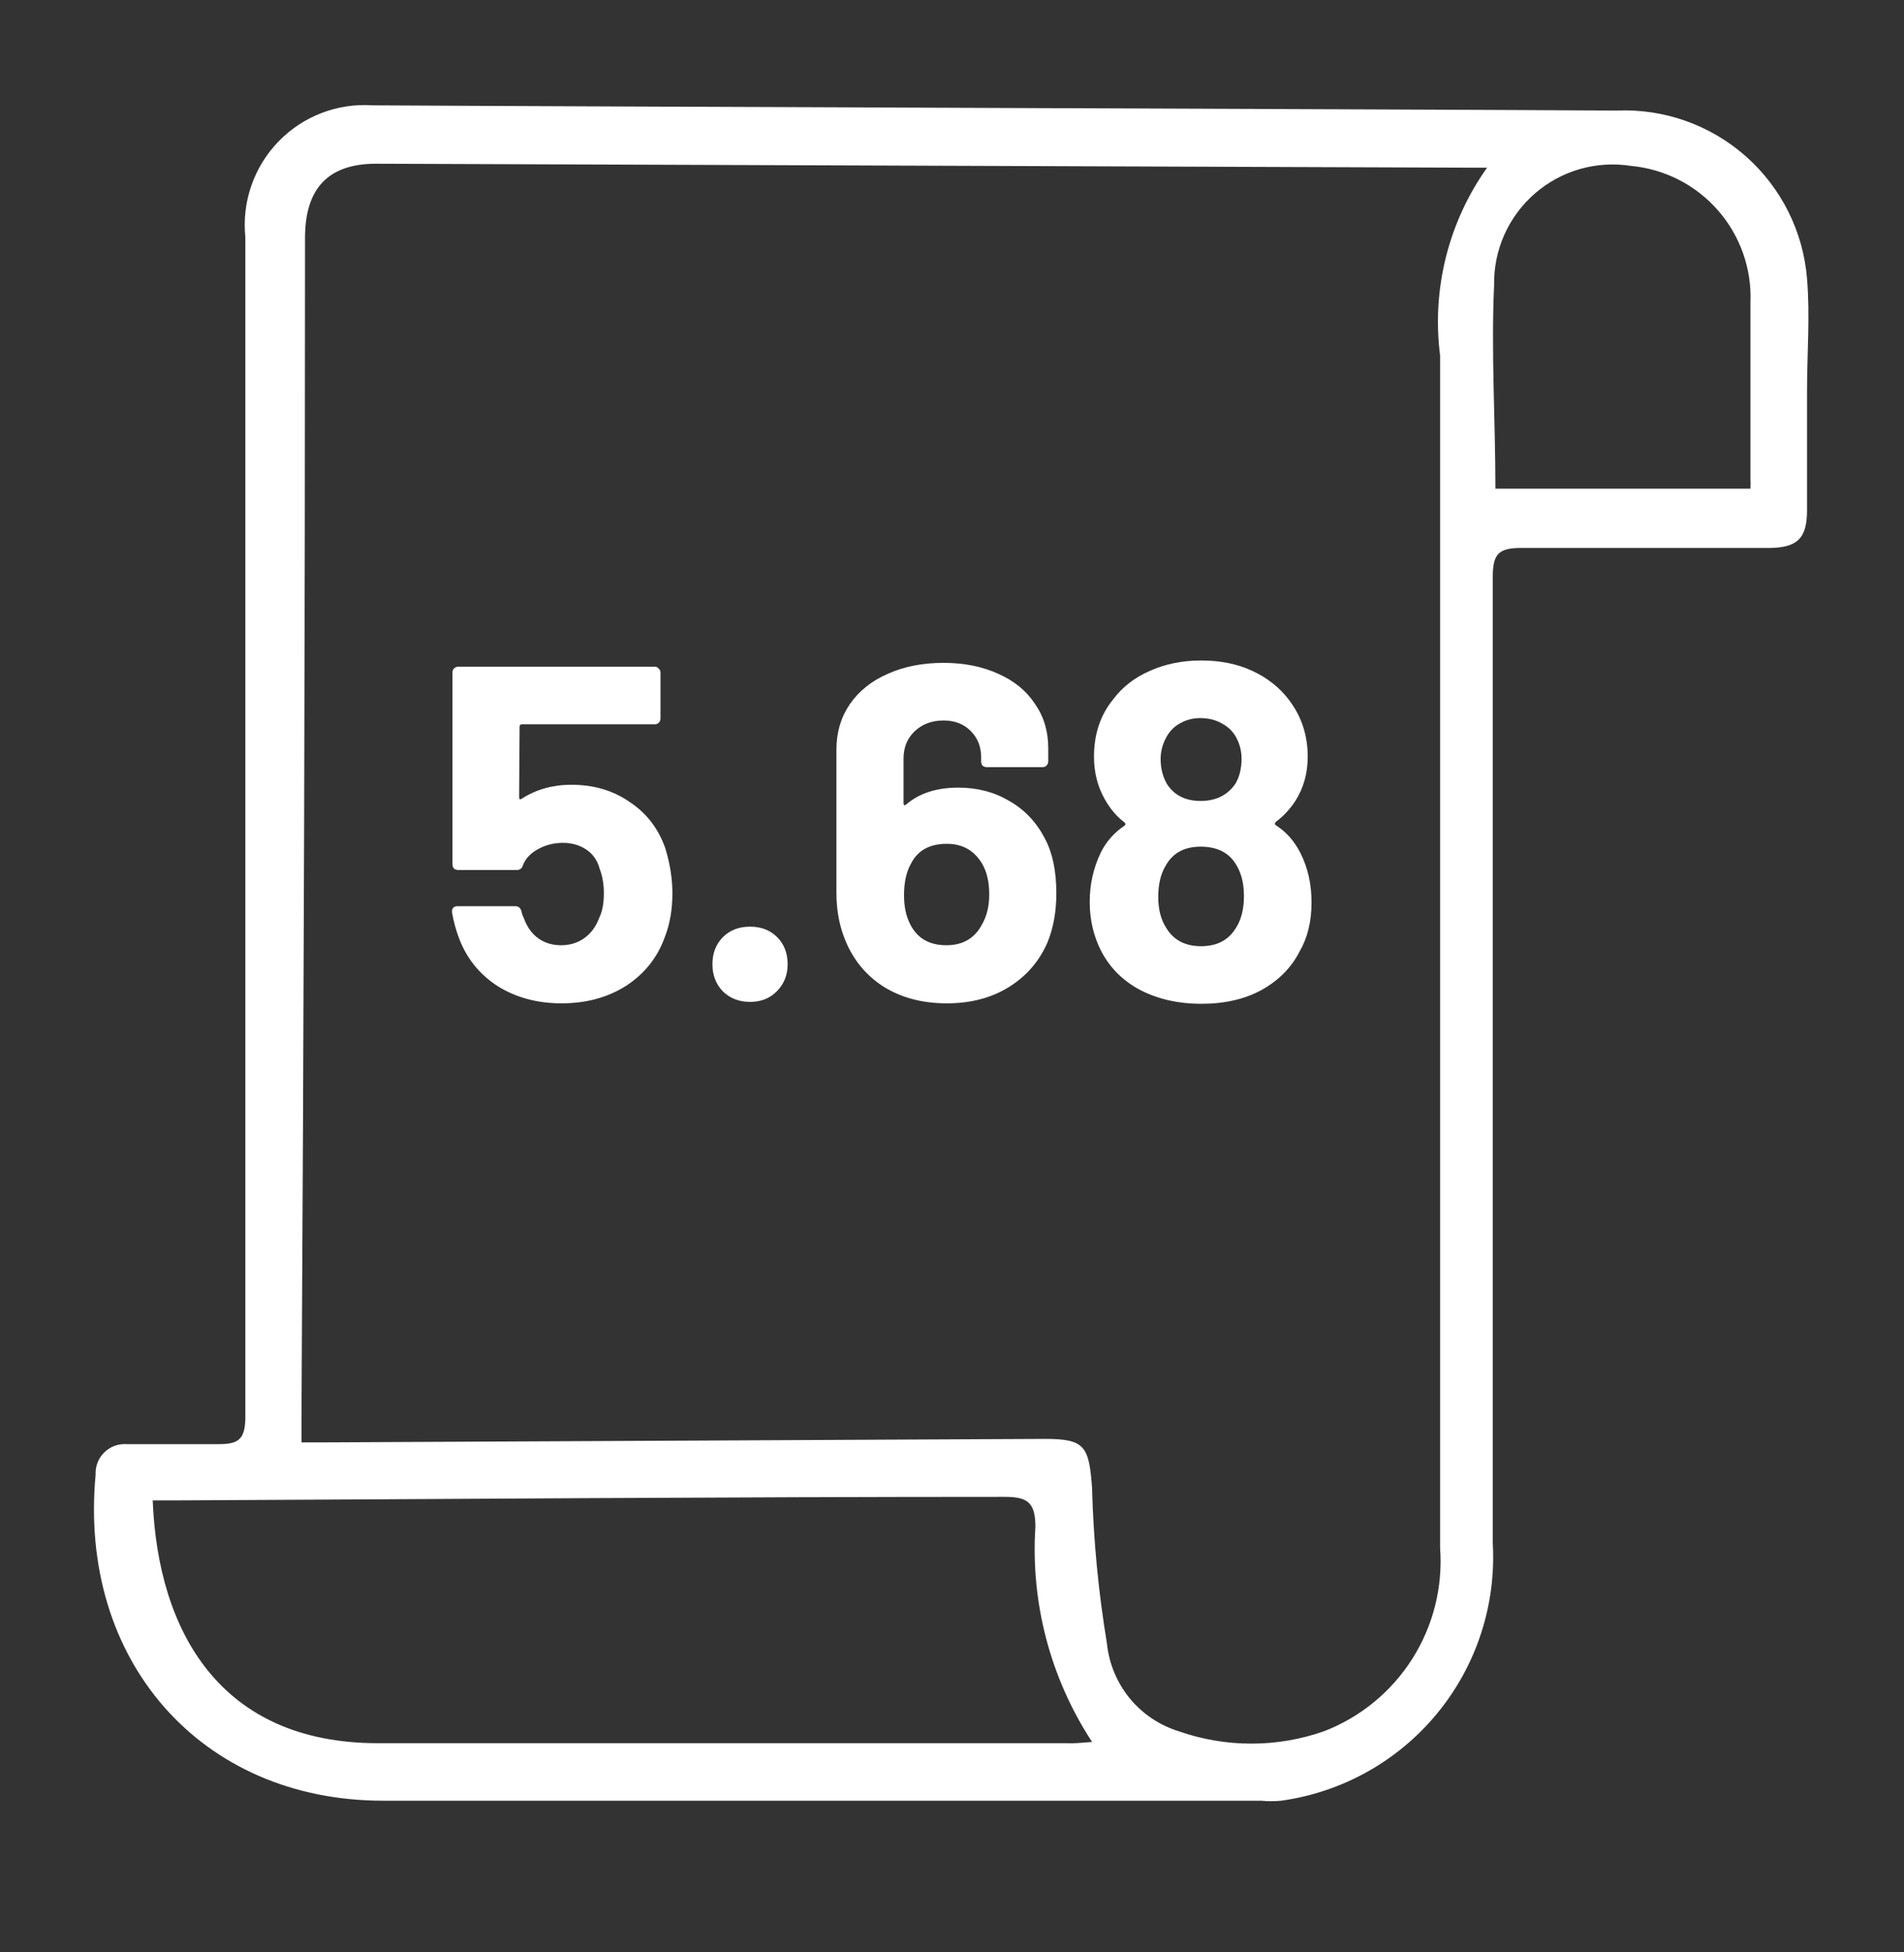
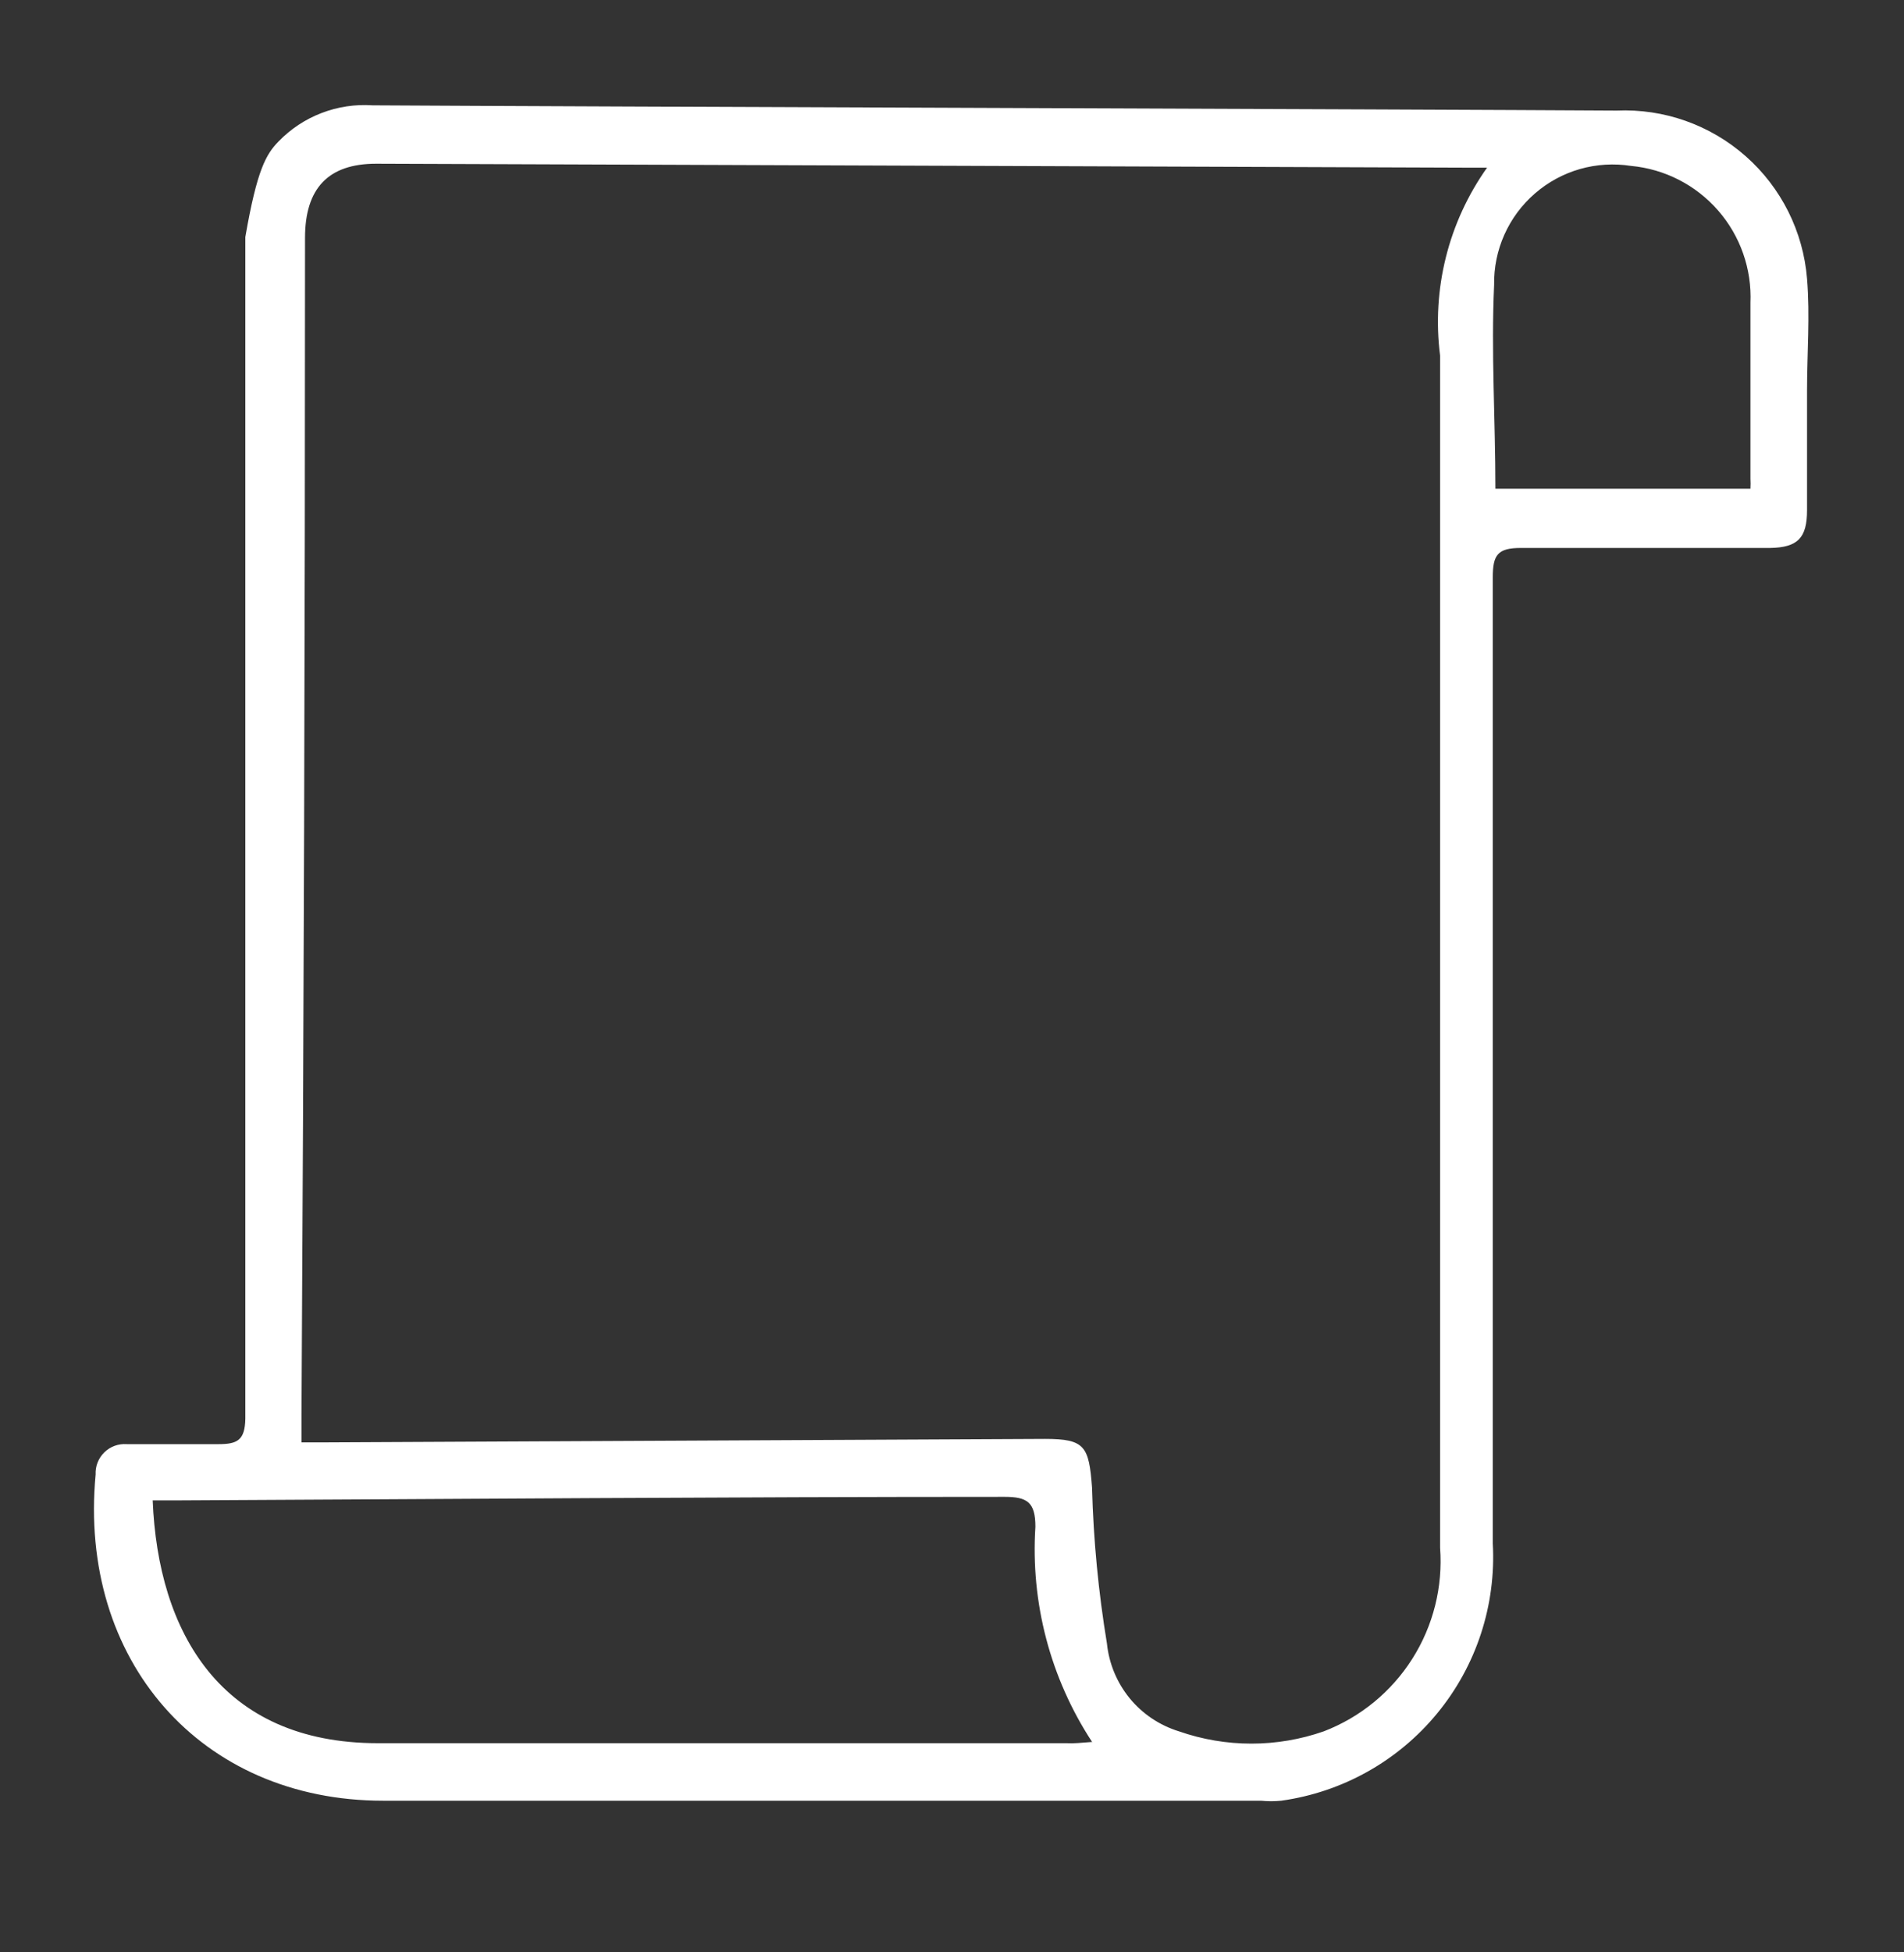
<svg xmlns="http://www.w3.org/2000/svg" width="40" height="41" viewBox="0 0 40 41" fill="none">
  <rect x="0" y="0" width="40" height="41" fill="#333333" stroke="none" />
-   <path d="M33.961 2.322C34.956 2.278 35.928 2.622 36.675 3.281C37.421 3.939 37.883 4.862 37.963 5.854C38.028 6.629 37.963 7.422 37.963 8.205C37.963 8.989 37.963 9.874 37.963 10.714C37.963 11.294 37.77 11.497 37.189 11.507C35.446 11.507 33.694 11.507 31.951 11.507C31.462 11.507 31.361 11.654 31.361 12.124C31.361 18.884 31.361 25.643 31.361 32.411C31.433 33.706 31.017 34.98 30.193 35.981C29.37 36.982 28.2 37.636 26.916 37.815C26.775 37.829 26.633 37.829 26.492 37.815H8.049C4.222 37.815 1.641 34.873 2.009 30.964C2.005 30.877 2.019 30.791 2.051 30.711C2.083 30.631 2.131 30.558 2.193 30.498C2.255 30.438 2.329 30.391 2.41 30.362C2.491 30.332 2.578 30.321 2.664 30.327C3.31 30.327 3.946 30.327 4.591 30.327C4.988 30.327 5.145 30.244 5.154 29.793C5.154 23.227 5.154 16.671 5.154 10.114C5.154 8.399 5.154 6.684 5.154 4.978C5.117 4.613 5.16 4.245 5.28 3.899C5.4 3.553 5.594 3.237 5.848 2.974C6.103 2.71 6.412 2.505 6.754 2.374C7.096 2.242 7.462 2.187 7.828 2.212C12.282 2.239 29.664 2.295 33.961 2.322ZM31.241 3.521H30.844L7.902 3.438C6.897 3.438 6.408 3.954 6.408 4.996C6.408 13.228 6.383 21.463 6.334 29.7C6.334 29.885 6.334 30.078 6.334 30.29H6.823L21.955 30.217C22.794 30.217 22.877 30.373 22.942 31.24C22.971 32.337 23.076 33.431 23.255 34.514C23.298 34.936 23.465 35.336 23.733 35.664C24.002 35.992 24.362 36.233 24.768 36.358C25.753 36.702 26.826 36.702 27.811 36.358C28.578 36.063 29.23 35.529 29.67 34.835C30.11 34.141 30.315 33.323 30.254 32.504C30.254 24.161 30.254 15.816 30.254 7.468C30.076 6.075 30.428 4.666 31.241 3.521V3.521ZM22.942 36.579C22.066 35.242 21.649 33.656 21.752 32.061C21.752 31.544 21.577 31.434 21.107 31.434C15.325 31.434 9.552 31.48 3.771 31.508H3.208C3.319 34.274 4.637 36.607 7.939 36.607H22.407C22.564 36.616 22.711 36.598 22.969 36.579H22.942ZM31.416 10.262H36.774C36.778 10.191 36.778 10.12 36.774 10.05C36.774 8.832 36.774 7.615 36.774 6.361C36.805 5.651 36.562 4.956 36.095 4.421C35.628 3.885 34.973 3.55 34.266 3.484C33.907 3.428 33.54 3.45 33.191 3.55C32.842 3.65 32.519 3.826 32.245 4.064C31.971 4.302 31.752 4.597 31.604 4.929C31.456 5.26 31.383 5.62 31.389 5.983C31.324 7.403 31.416 8.805 31.416 10.262Z" fill="white" />
-   <path d="M13.976 17.81C14.076 18.137 14.126 18.453 14.126 18.76C14.126 19.1 14.073 19.407 13.966 19.68C13.813 20.107 13.543 20.447 13.156 20.7C12.77 20.947 12.316 21.07 11.796 21.07C11.29 21.07 10.843 20.95 10.456 20.71C10.076 20.463 9.806 20.13 9.646 19.71C9.58 19.537 9.53 19.353 9.496 19.16V19.14C9.496 19.067 9.536 19.03 9.616 19.03H10.826C10.893 19.03 10.936 19.067 10.956 19.14C10.963 19.18 10.973 19.213 10.986 19.24C11 19.267 11.01 19.29 11.016 19.31C11.083 19.483 11.183 19.617 11.316 19.71C11.45 19.803 11.606 19.85 11.786 19.85C11.973 19.85 12.136 19.8 12.276 19.7C12.416 19.6 12.52 19.46 12.586 19.28C12.653 19.147 12.686 18.973 12.686 18.76C12.686 18.567 12.656 18.393 12.596 18.24C12.55 18.067 12.456 17.933 12.316 17.84C12.176 17.747 12.013 17.7 11.826 17.7C11.64 17.7 11.466 17.743 11.306 17.83C11.146 17.917 11.04 18.03 10.986 18.17C10.966 18.237 10.923 18.27 10.856 18.27H9.626C9.593 18.27 9.563 18.26 9.536 18.24C9.516 18.213 9.506 18.183 9.506 18.15V14.12C9.506 14.087 9.516 14.06 9.536 14.04C9.563 14.013 9.593 14 9.626 14H13.756C13.79 14 13.816 14.013 13.836 14.04C13.863 14.06 13.876 14.087 13.876 14.12V15.09C13.876 15.123 13.863 15.153 13.836 15.18C13.816 15.2 13.79 15.21 13.756 15.21H10.966C10.933 15.21 10.916 15.227 10.916 15.26L10.906 16.74C10.906 16.787 10.926 16.797 10.966 16.77C11.266 16.577 11.613 16.48 12.006 16.48C12.473 16.48 12.88 16.6 13.226 16.84C13.58 17.073 13.83 17.397 13.976 17.81ZM15.757 21.04C15.53 21.04 15.34 20.967 15.187 20.82C15.04 20.667 14.967 20.477 14.967 20.25C14.967 20.017 15.04 19.827 15.187 19.68C15.334 19.533 15.524 19.46 15.757 19.46C15.99 19.46 16.18 19.533 16.327 19.68C16.474 19.827 16.547 20.017 16.547 20.25C16.547 20.477 16.47 20.667 16.317 20.82C16.17 20.967 15.984 21.04 15.757 21.04ZM21.952 17.61C22.112 17.91 22.192 18.293 22.192 18.76C22.192 19.147 22.129 19.493 22.002 19.8C21.829 20.193 21.559 20.503 21.192 20.73C20.826 20.957 20.392 21.07 19.892 21.07C19.379 21.07 18.936 20.953 18.562 20.72C18.189 20.48 17.919 20.15 17.752 19.73C17.632 19.437 17.572 19.11 17.572 18.75V15.74C17.572 15.38 17.666 15.063 17.852 14.79C18.046 14.51 18.312 14.297 18.652 14.15C18.992 13.997 19.382 13.92 19.822 13.92C20.256 13.92 20.639 13.997 20.972 14.15C21.306 14.297 21.562 14.507 21.742 14.78C21.929 15.047 22.022 15.357 22.022 15.71V15.99C22.022 16.023 22.009 16.053 21.982 16.08C21.962 16.1 21.936 16.11 21.902 16.11H20.732C20.699 16.11 20.669 16.1 20.642 16.08C20.622 16.053 20.612 16.023 20.612 15.99V15.9C20.612 15.68 20.539 15.497 20.392 15.35C20.246 15.203 20.056 15.13 19.822 15.13C19.576 15.13 19.372 15.207 19.212 15.36C19.059 15.507 18.982 15.697 18.982 15.93V16.87C18.982 16.89 18.989 16.903 19.002 16.91C19.016 16.91 19.029 16.903 19.042 16.89C19.316 16.657 19.679 16.54 20.132 16.54C20.532 16.54 20.889 16.633 21.202 16.82C21.522 17 21.772 17.263 21.952 17.61ZM20.632 19.41C20.732 19.237 20.782 19.027 20.782 18.78C20.782 18.513 20.729 18.293 20.622 18.12C20.456 17.853 20.212 17.72 19.892 17.72C19.532 17.72 19.282 17.857 19.142 18.13C19.042 18.303 18.992 18.527 18.992 18.8C18.992 19.04 19.036 19.243 19.122 19.41C19.269 19.703 19.522 19.85 19.882 19.85C20.229 19.85 20.479 19.703 20.632 19.41ZM27.323 17.92C27.477 18.227 27.553 18.57 27.553 18.95C27.553 19.35 27.47 19.693 27.303 19.98C27.13 20.32 26.863 20.59 26.503 20.79C26.15 20.983 25.727 21.08 25.233 21.08C24.767 21.08 24.347 20.987 23.973 20.8C23.6 20.607 23.32 20.33 23.133 19.97C22.973 19.657 22.893 19.313 22.893 18.94C22.893 18.573 22.97 18.23 23.123 17.91C23.237 17.677 23.403 17.487 23.623 17.34C23.65 17.32 23.65 17.297 23.623 17.27C23.463 17.15 23.327 16.99 23.213 16.79C23.06 16.523 22.983 16.223 22.983 15.89C22.983 15.417 23.117 15.017 23.383 14.69C23.577 14.43 23.833 14.23 24.153 14.09C24.48 13.943 24.84 13.87 25.233 13.87C25.64 13.87 26 13.943 26.313 14.09C26.627 14.237 26.88 14.437 27.073 14.69C27.34 15.037 27.473 15.437 27.473 15.89C27.473 16.237 27.387 16.547 27.213 16.82C27.1 16.993 26.963 17.14 26.803 17.26C26.777 17.287 26.777 17.31 26.803 17.33C27.023 17.47 27.197 17.667 27.323 17.92ZM24.483 15.52C24.417 15.653 24.383 15.793 24.383 15.94C24.383 16.133 24.427 16.307 24.513 16.46C24.667 16.7 24.903 16.82 25.223 16.82C25.543 16.82 25.787 16.7 25.953 16.46C26.04 16.313 26.083 16.137 26.083 15.93C26.083 15.783 26.05 15.643 25.983 15.51C25.917 15.377 25.817 15.273 25.683 15.2C25.55 15.12 25.393 15.08 25.213 15.08C25.053 15.08 24.907 15.12 24.773 15.2C24.647 15.273 24.55 15.38 24.483 15.52ZM25.943 19.52C26.07 19.34 26.133 19.107 26.133 18.82C26.133 18.573 26.087 18.367 25.993 18.2C25.847 17.92 25.59 17.78 25.223 17.78C24.877 17.78 24.63 17.917 24.483 18.19C24.383 18.357 24.333 18.573 24.333 18.84C24.333 19.1 24.39 19.317 24.503 19.49C24.657 19.743 24.9 19.87 25.233 19.87C25.553 19.87 25.79 19.753 25.943 19.52Z" fill="white" />
+   <path d="M33.961 2.322C34.956 2.278 35.928 2.622 36.675 3.281C37.421 3.939 37.883 4.862 37.963 5.854C38.028 6.629 37.963 7.422 37.963 8.205C37.963 8.989 37.963 9.874 37.963 10.714C37.963 11.294 37.77 11.497 37.189 11.507C35.446 11.507 33.694 11.507 31.951 11.507C31.462 11.507 31.361 11.654 31.361 12.124C31.361 18.884 31.361 25.643 31.361 32.411C31.433 33.706 31.017 34.98 30.193 35.981C29.37 36.982 28.2 37.636 26.916 37.815C26.775 37.829 26.633 37.829 26.492 37.815H8.049C4.222 37.815 1.641 34.873 2.009 30.964C2.005 30.877 2.019 30.791 2.051 30.711C2.083 30.631 2.131 30.558 2.193 30.498C2.255 30.438 2.329 30.391 2.41 30.362C2.491 30.332 2.578 30.321 2.664 30.327C3.31 30.327 3.946 30.327 4.591 30.327C4.988 30.327 5.145 30.244 5.154 29.793C5.154 23.227 5.154 16.671 5.154 10.114C5.154 8.399 5.154 6.684 5.154 4.978C5.4 3.553 5.594 3.237 5.848 2.974C6.103 2.71 6.412 2.505 6.754 2.374C7.096 2.242 7.462 2.187 7.828 2.212C12.282 2.239 29.664 2.295 33.961 2.322ZM31.241 3.521H30.844L7.902 3.438C6.897 3.438 6.408 3.954 6.408 4.996C6.408 13.228 6.383 21.463 6.334 29.7C6.334 29.885 6.334 30.078 6.334 30.29H6.823L21.955 30.217C22.794 30.217 22.877 30.373 22.942 31.24C22.971 32.337 23.076 33.431 23.255 34.514C23.298 34.936 23.465 35.336 23.733 35.664C24.002 35.992 24.362 36.233 24.768 36.358C25.753 36.702 26.826 36.702 27.811 36.358C28.578 36.063 29.23 35.529 29.67 34.835C30.11 34.141 30.315 33.323 30.254 32.504C30.254 24.161 30.254 15.816 30.254 7.468C30.076 6.075 30.428 4.666 31.241 3.521V3.521ZM22.942 36.579C22.066 35.242 21.649 33.656 21.752 32.061C21.752 31.544 21.577 31.434 21.107 31.434C15.325 31.434 9.552 31.48 3.771 31.508H3.208C3.319 34.274 4.637 36.607 7.939 36.607H22.407C22.564 36.616 22.711 36.598 22.969 36.579H22.942ZM31.416 10.262H36.774C36.778 10.191 36.778 10.12 36.774 10.05C36.774 8.832 36.774 7.615 36.774 6.361C36.805 5.651 36.562 4.956 36.095 4.421C35.628 3.885 34.973 3.55 34.266 3.484C33.907 3.428 33.54 3.45 33.191 3.55C32.842 3.65 32.519 3.826 32.245 4.064C31.971 4.302 31.752 4.597 31.604 4.929C31.456 5.26 31.383 5.62 31.389 5.983C31.324 7.403 31.416 8.805 31.416 10.262Z" fill="white" />
</svg>